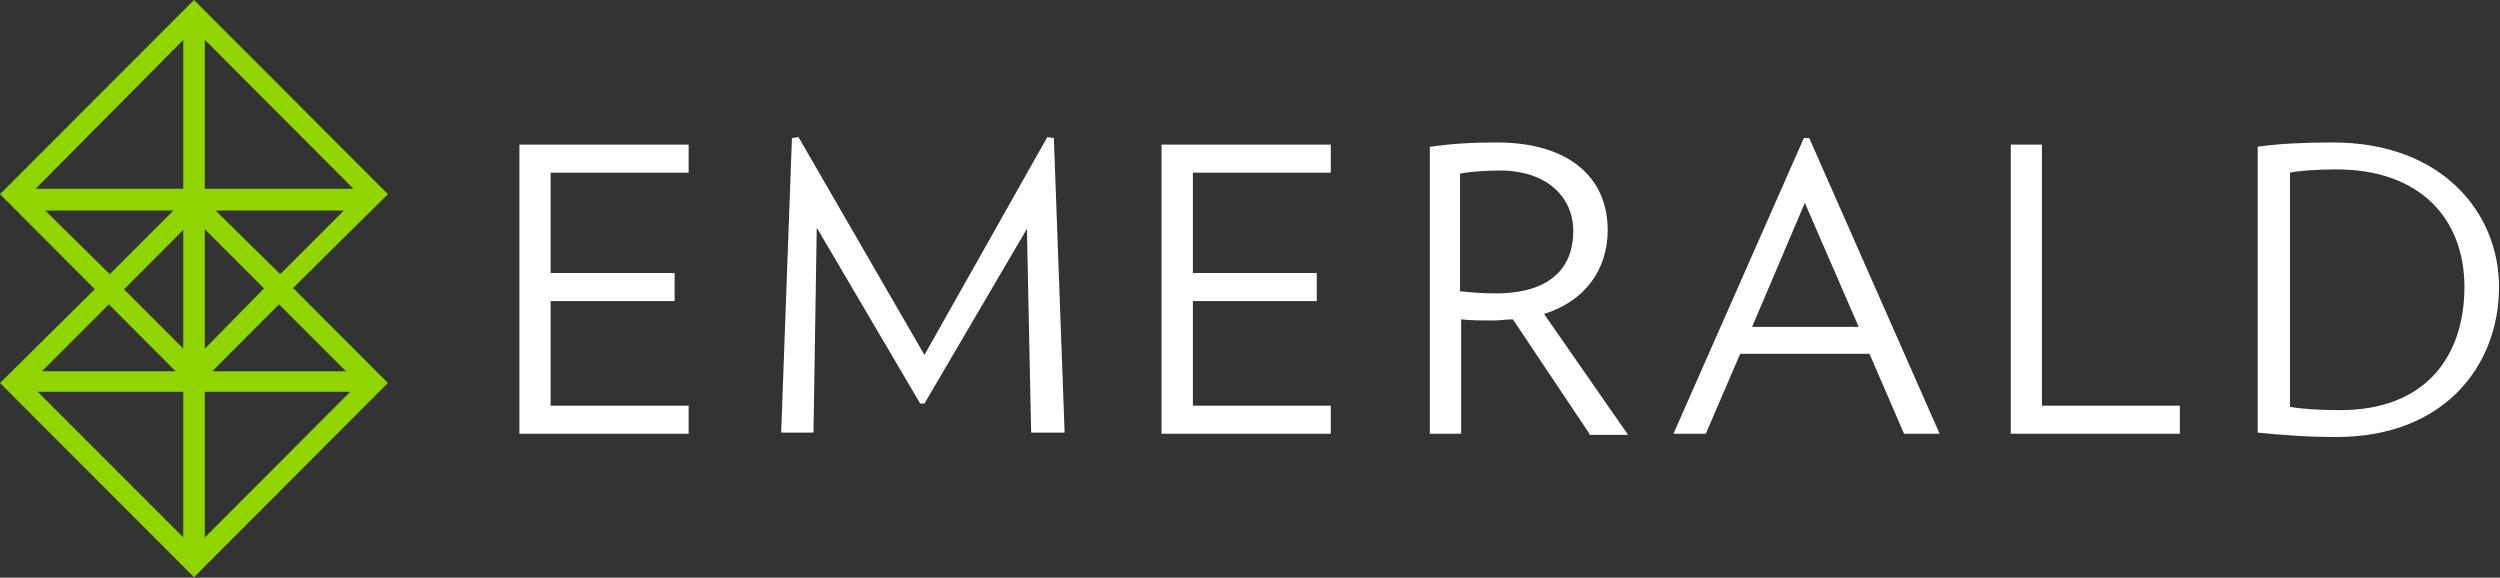
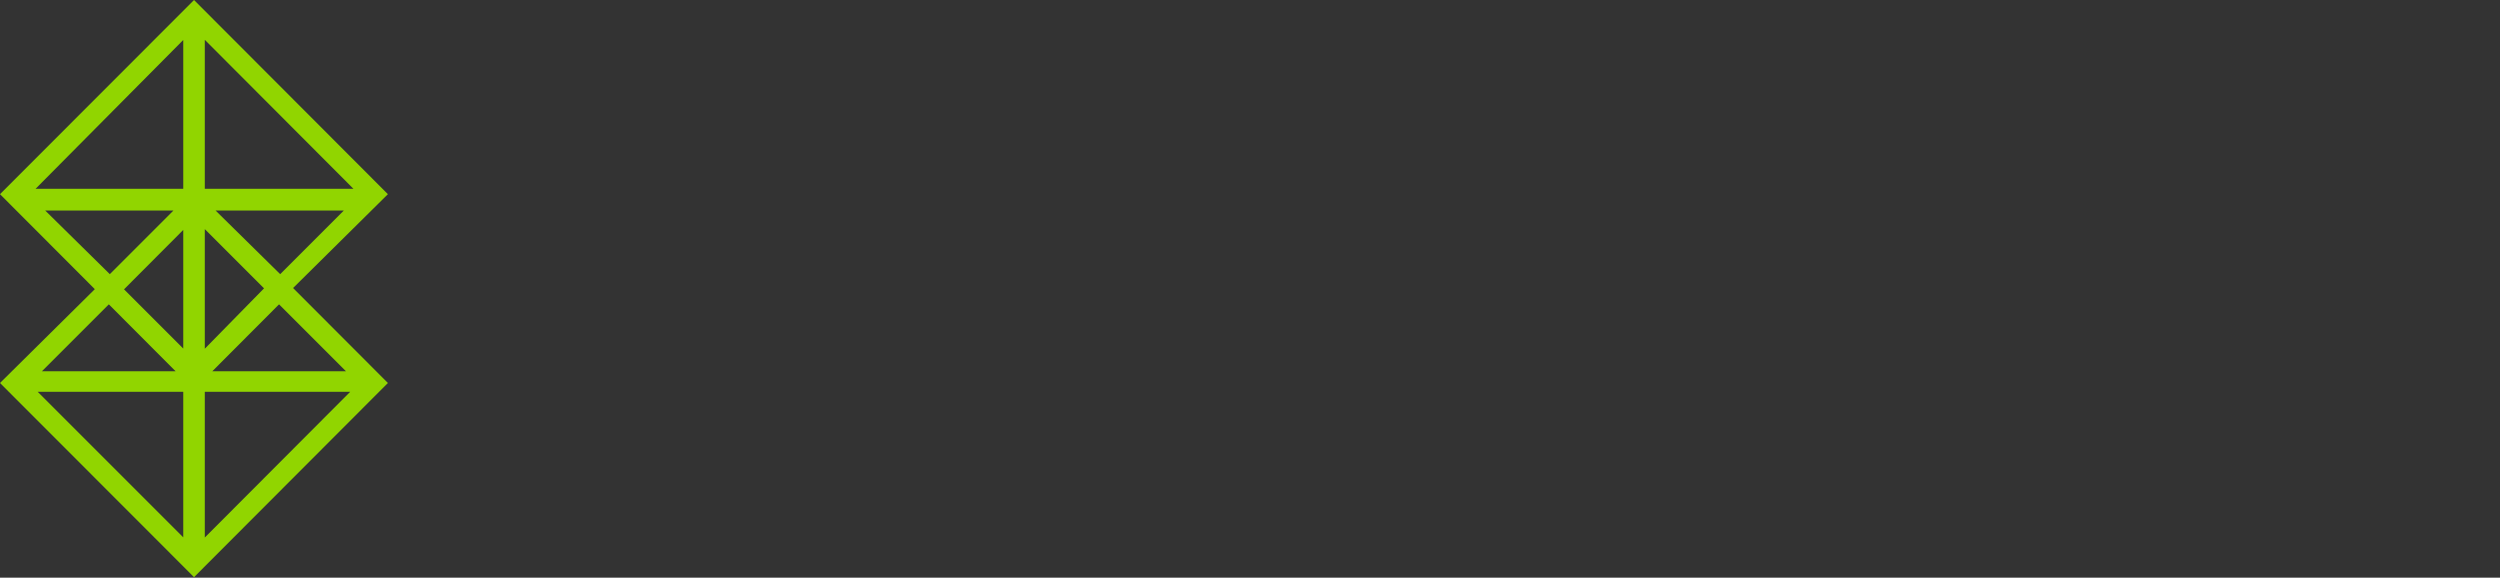
<svg xmlns="http://www.w3.org/2000/svg" version="1.2" viewBox="0 0 1532 354" width="1532" height="354">
  <rect x="0" y="0" width="1532" height="354" fill="#333333" stroke="none" />
  <title>emerald-svg</title>
  <style>
		.s0 { fill: #91d500 } 
		.s1 { fill: #ffffff } 
	</style>
  <g id="Layer">
    <path id="Layer" fill-rule="evenodd" class="s0" d="m179.6 176.5l58.1 58.2-118.8 119-118.9-119 58.1-57.5-58.1-58.2 118.9-119 118.8 119zm-54.1-60.8h91.1l-91.1-91.3zm-13.2-91.2l-90.5 91.2h90.5zm0 116.4l-36.3 36.4 36.3 36.3zm0 99.2h-89.2l89.2 89.2zm13.2 89.3l89.1-89.3h-89.1zm0-115.7l36.3-37-36.3-36.3zm46.2-45.7l39-39h-78.6zm-104.4 0l39-39h-78.6zm-0.6 18.5l-41 41h81.9zm104.3 0l-40.9 41h81.9z" />
    <g id="Layer">
-       <path id="Layer" fill-rule="evenodd" class="s1" d="m318.3 265.8v-177.2h103.7v17.2h-84.6v61.5h76v17.2h-76v64.1h84.6v17.2zm313.6 0l-2.6-125.6-62.8 107.1h-2.6l-63.4-107.8-2 125.6h-19.8l6.6-180.5 4-0.6 77.2 133.5 75.3-133.5 4 0.6 6.6 180.5h-20.5zm79.9 0v-177.2h103.7v17.2h-84.5v61.5h75.9v17.2h-75.9v64.1h84.5v17.2zm262.2 0l-46.9-70.1c-4 0-8 0.7-11.9 0.7-6 0-14.5 0-19.8-0.7v70.1h-19.2v-175.8c13.2-2 26.4-2.7 41-2.7 45.5 0 68 22.5 68 53.6 0 24.4-13.9 43.6-39 51.5l51.5 74.1h-23.7zm-54.9-161.3c-7.9 0-17.8 0.6-24.4 1.9v72.1c6 0.7 14.5 1.3 21.8 1.3 33 0 47.6-15.2 47.6-38.3 0-20.5-15.9-37-45-37zm247.7 161.3l-21.2-49h-79.2l-21.1 49h-19.8l79.9-181.2h3.3l79.9 181.2zm-60.8-141.5l-32.3 76h65.3zm126.2 141.5v-177.2h19.1v160h84.5v17.2zm199.5 2c-17.9 0-34.4-1.3-48.2-2.7v-175.2c13.8-1.9 28.3-2.6 46.2-2.6 66.7 0 101.7 43 101.7 88.6 0 47.6-33 91.9-99.7 91.9zm0-164c-10.6 0-22.5 0.7-28.4 2v143.5c7.2 1.3 17.1 2 31 2 52.2 0 75.9-33.1 75.9-75.4 0-41.7-27-72.1-78.5-72.1z" />
-     </g>
+       </g>
  </g>
</svg>